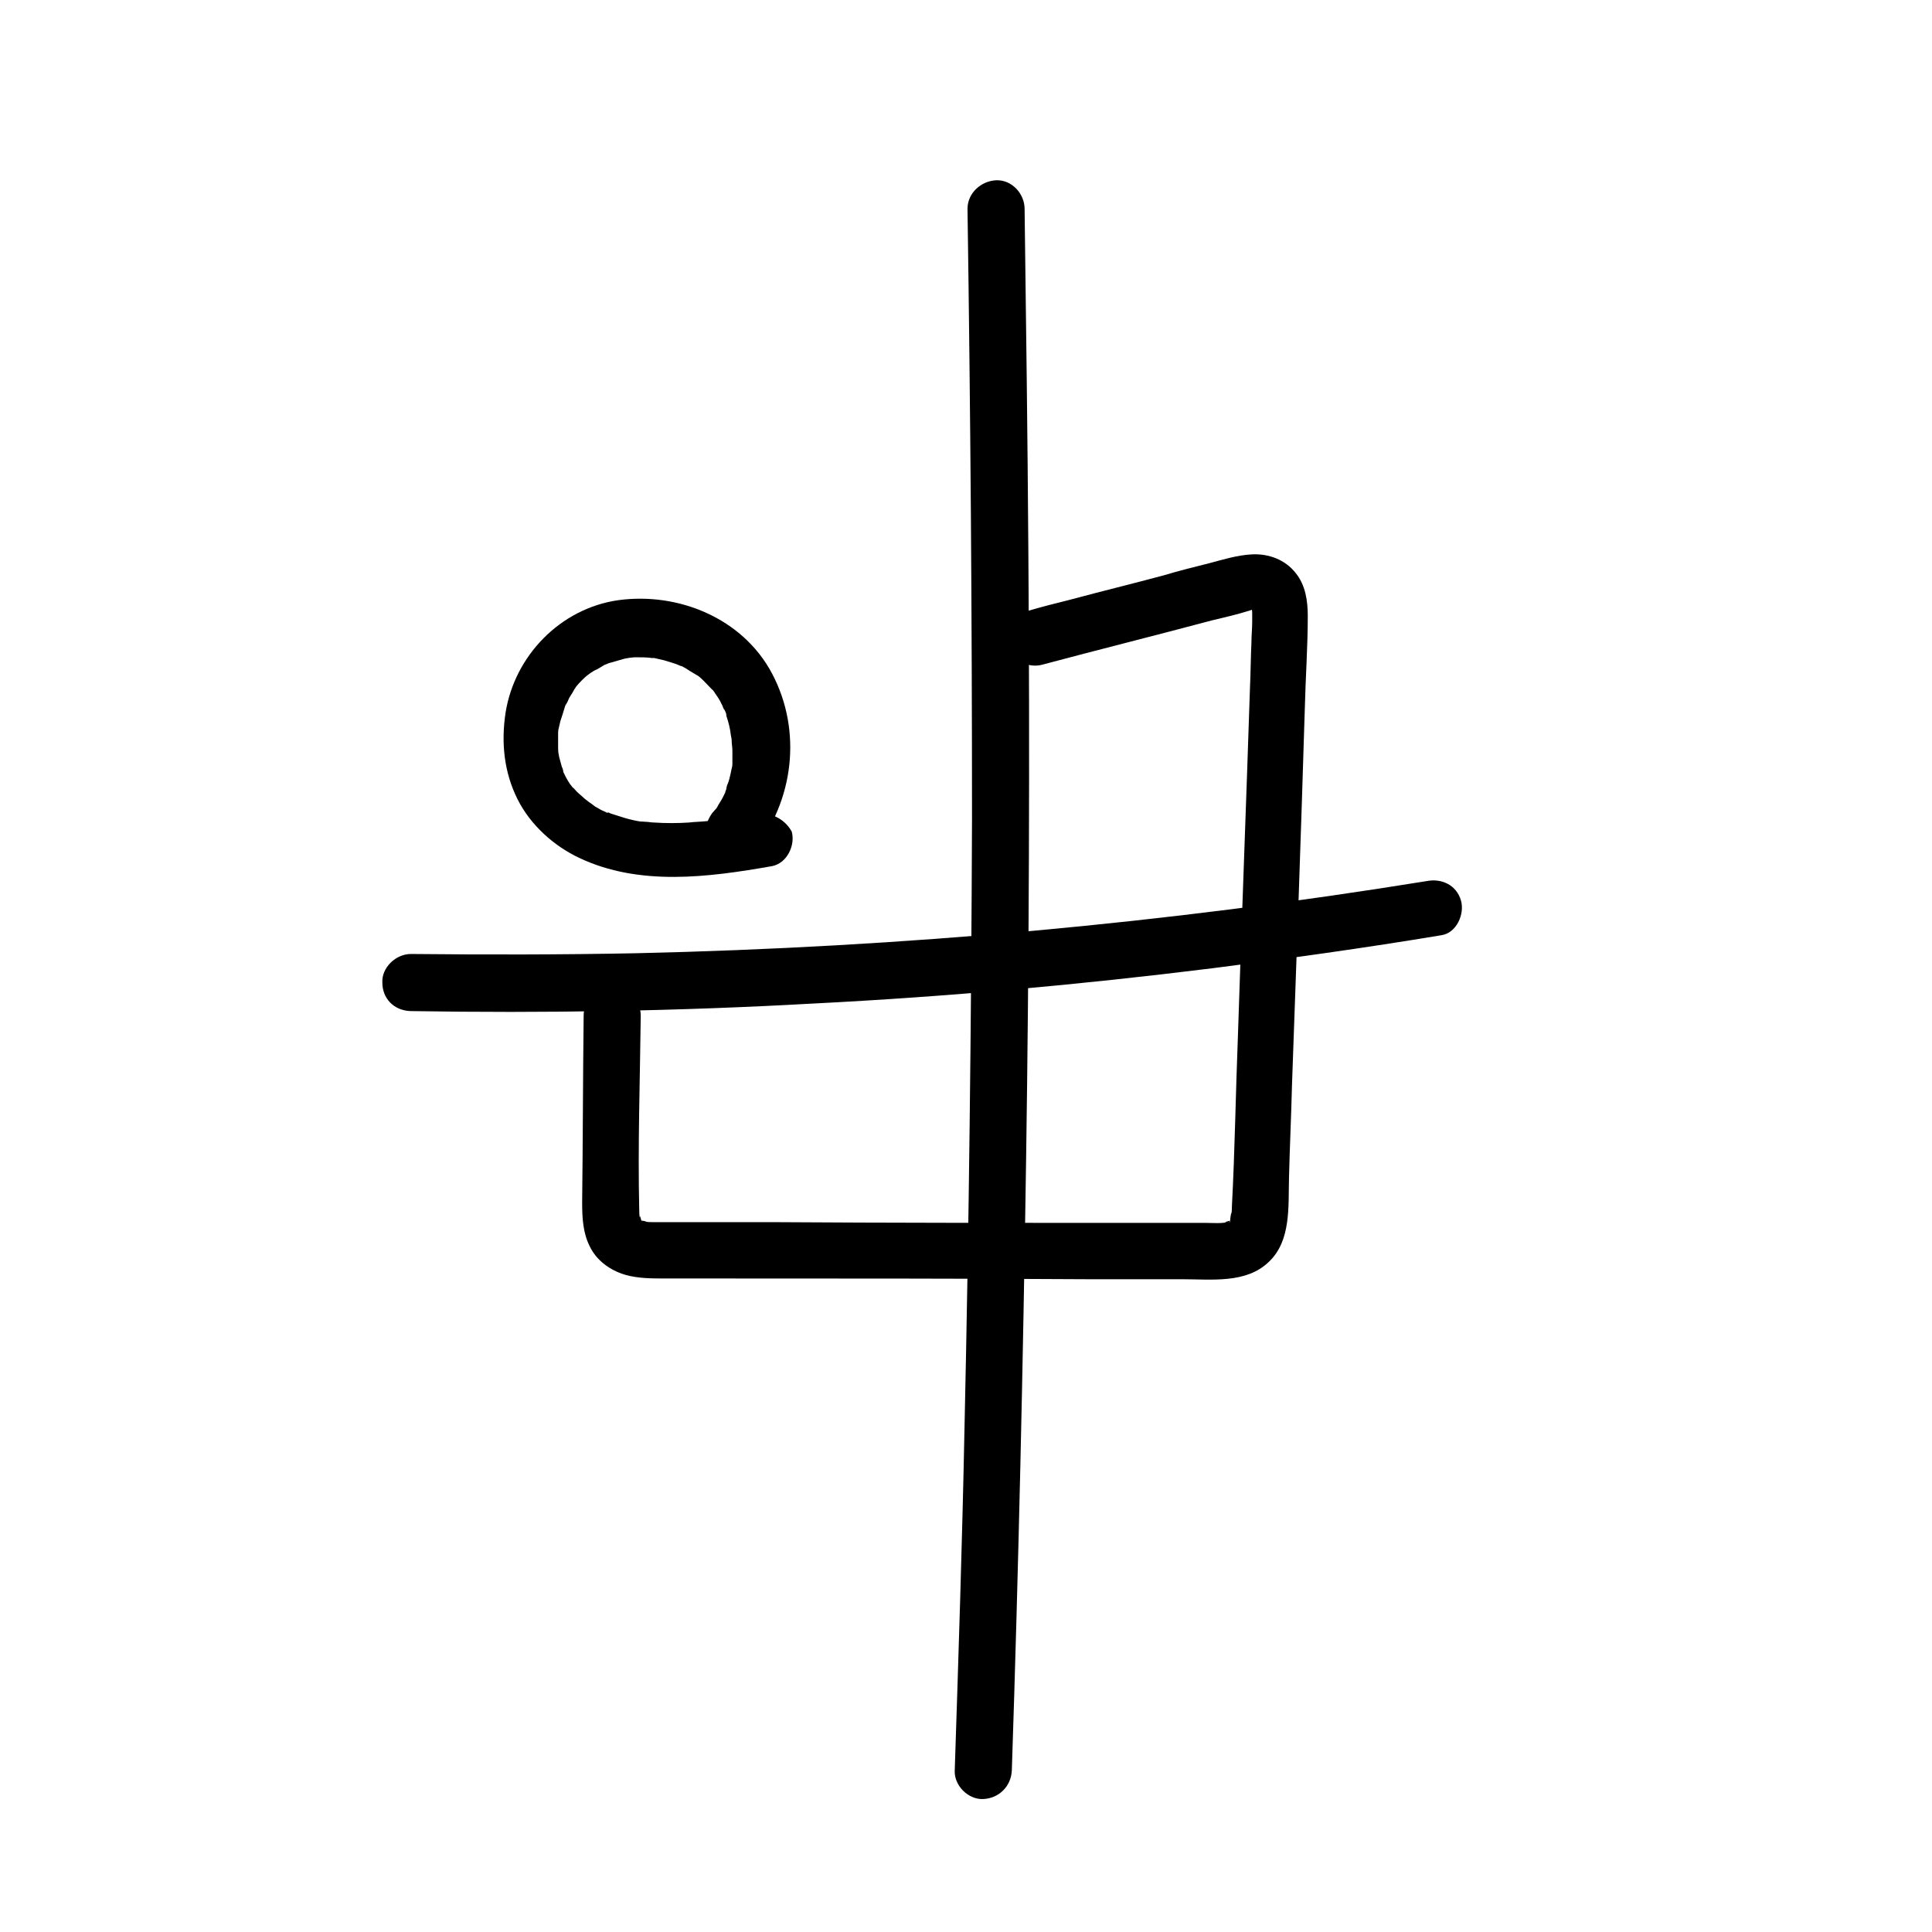
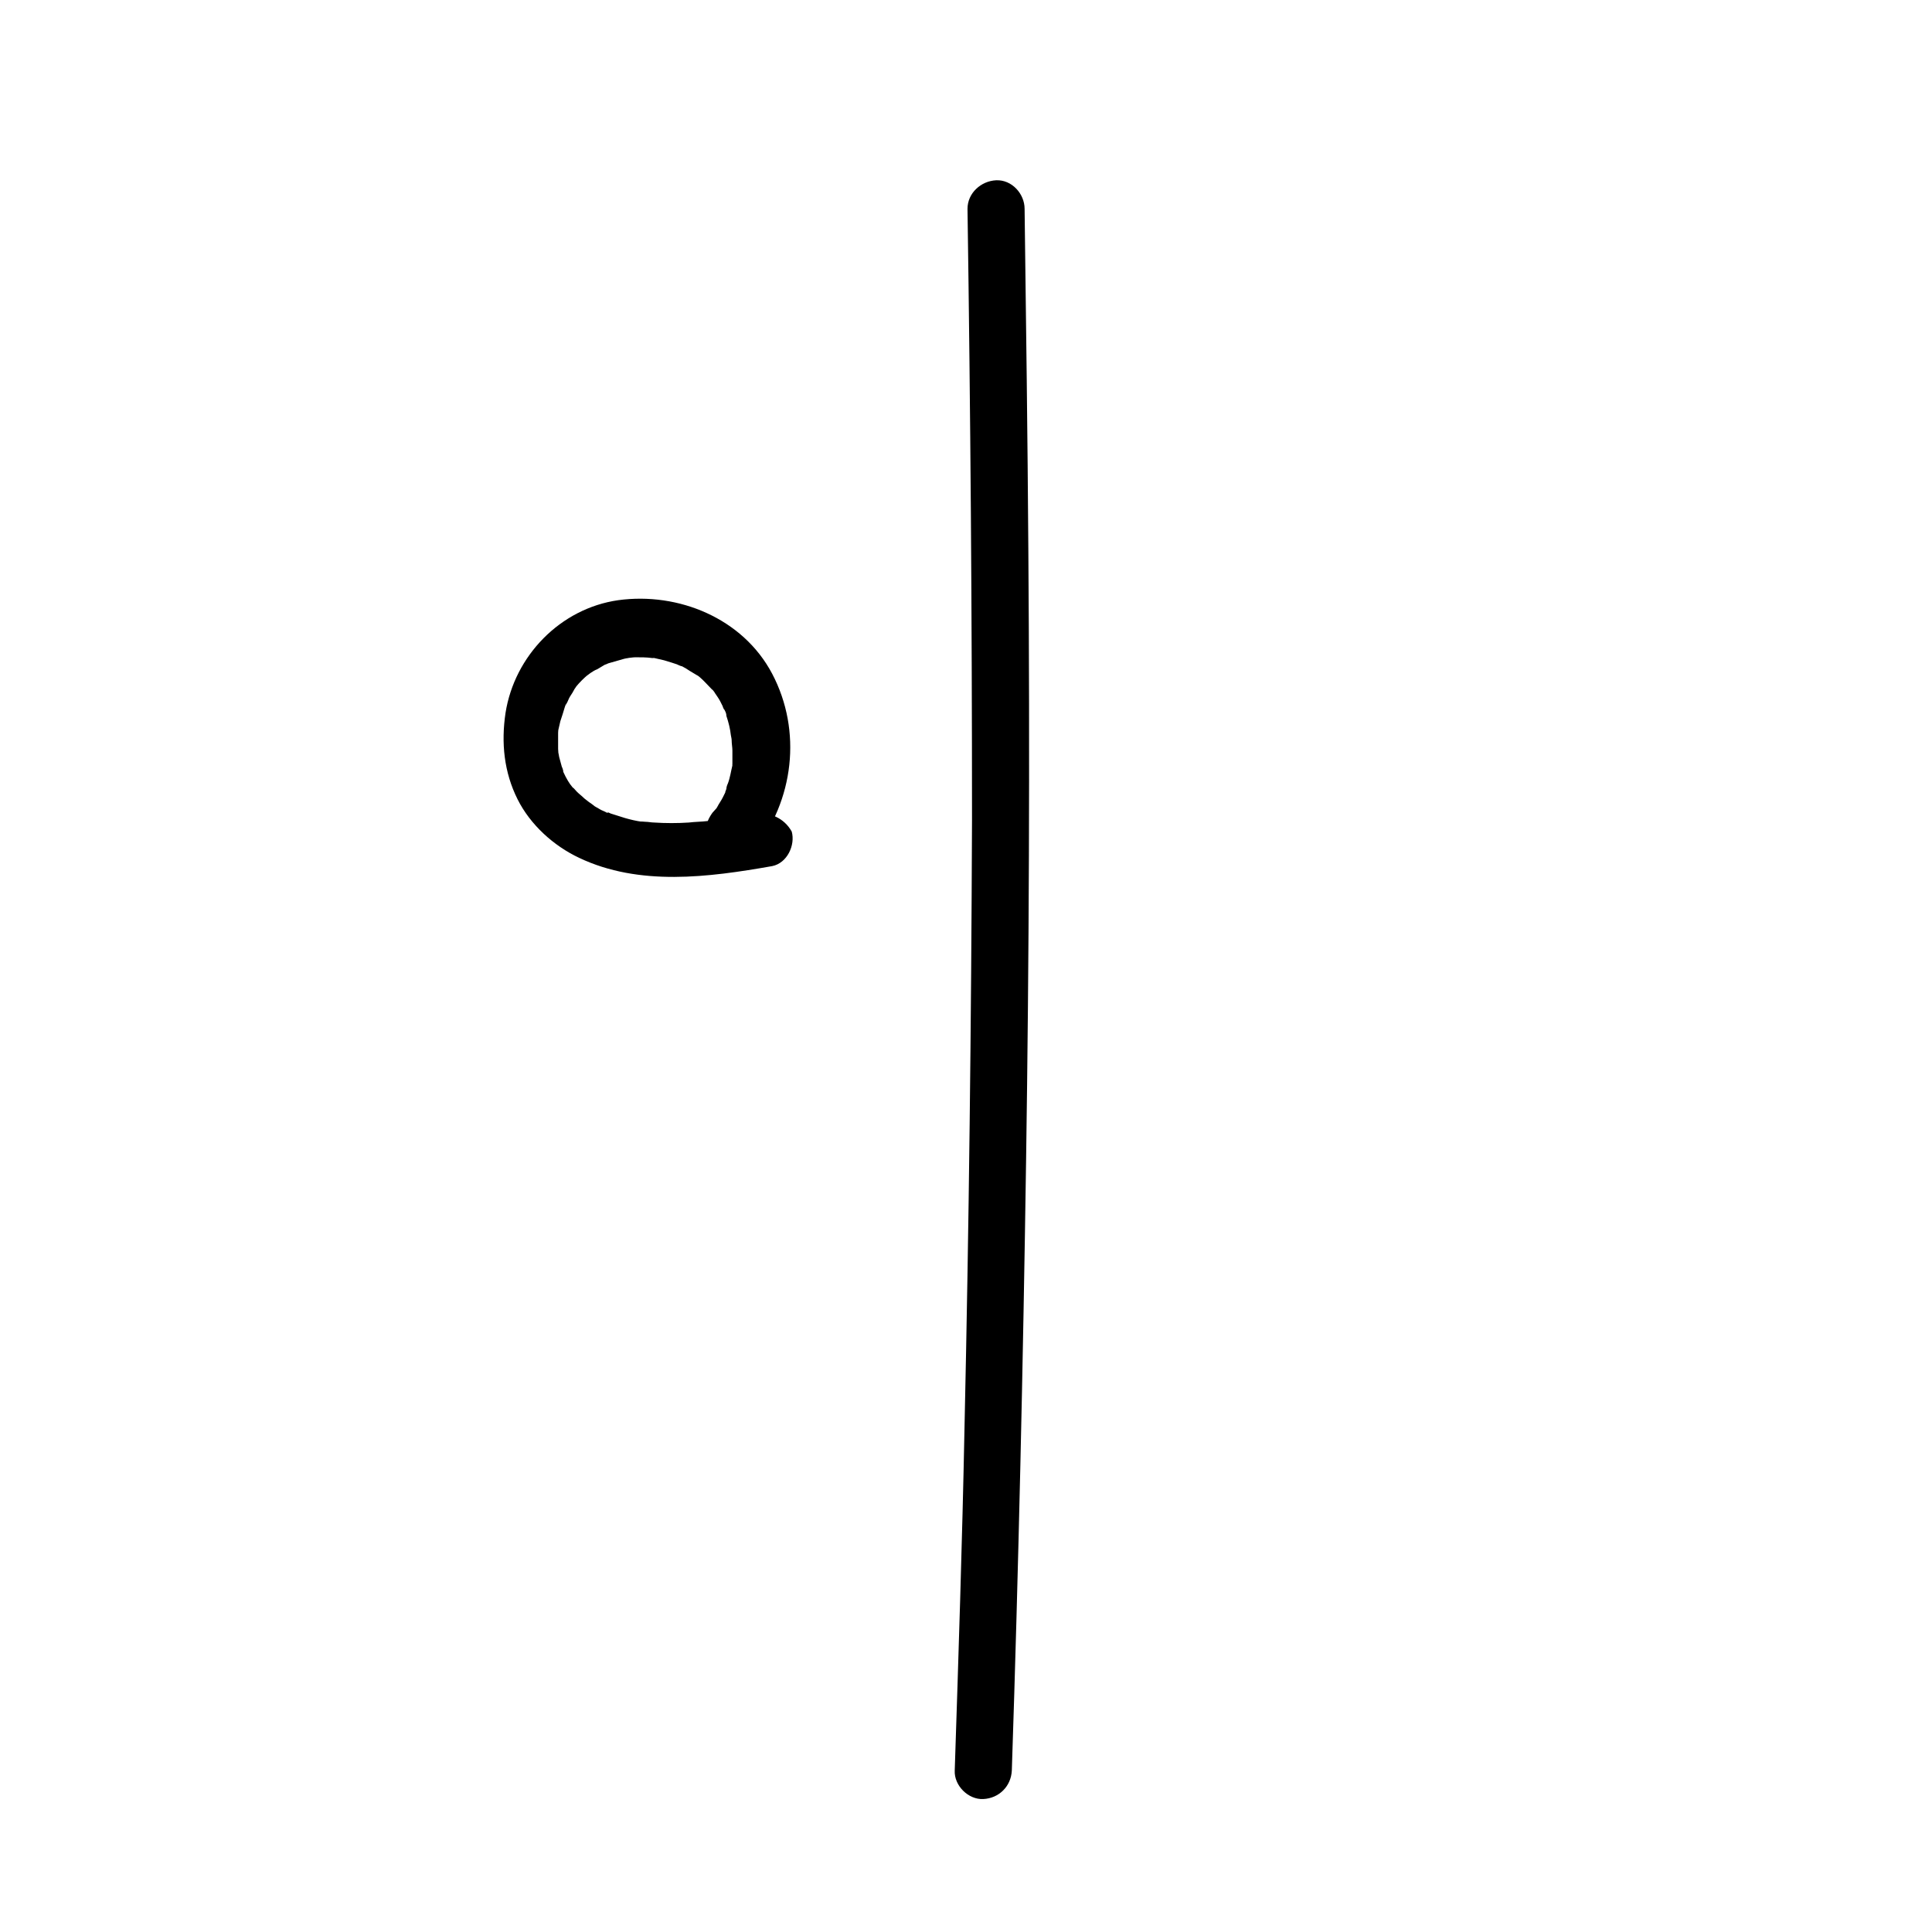
<svg xmlns="http://www.w3.org/2000/svg" data-bbox="50.896 23.996 143.724 215.508" viewBox="0 0 257.2 257.2" data-type="shape">
  <g>
    <path d="M128.8 27.8c.4 27.1.6 54.2.6 81.3-.1 27-.4 54-1 81-.3 15.2-.8 30.4-1.3 45.6-.1 2 1.8 3.9 3.8 3.8 2.1-.1 3.7-1.7 3.8-3.8.9-27.1 1.5-54.2 1.9-81.3.4-27 .5-54 .3-81-.1-15.2-.3-30.4-.5-45.6 0-2-1.7-3.9-3.8-3.8-2 .1-3.8 1.7-3.8 3.8z" />
-     <path d="M54.6 134.6c17.9.3 35.8 0 53.6-1 17.8-.9 35.5-2.5 53.2-4.7 10.2-1.3 20.3-2.7 30.5-4.4 2-.3 3.1-2.8 2.6-4.6-.6-2.1-2.6-3-4.6-2.6-17.3 2.8-34.7 5-52.2 6.6-17.6 1.6-35.3 2.6-53 3-10 .2-20 .2-30 .1-2 0-3.9 1.8-3.8 3.8 0 2.1 1.5 3.7 3.7 3.8z" />
    <path d="M100.4 108.4c-1.5.3-3 .5-4.5.7.7-.1-.4 0-.6.1-.4 0-.7.1-1.1.1-.8.1-1.7.1-2.5.2-1.5.1-3.1.1-4.6 0-.4 0-.8-.1-1.2-.1-.2 0-1-.1-.4 0-.8-.1-1.6-.3-2.3-.5-.6-.2-1.3-.4-1.9-.6-.2-.1-.4-.2-.6-.2.1 0 .5.2.1.1-.3-.2-.7-.3-1-.5-.3-.2-.6-.3-.8-.5-.1-.1-1-.7-.7-.5.3.2-.4-.3-.5-.4-.3-.3-.7-.6-1-.9-.1-.1-.7-.8-.5-.5.2.3-.3-.4-.4-.5-.2-.3-.4-.6-.6-1-.1-.2-.5-1-.3-.7.1.4-.1-.5-.2-.6-.1-.4-.2-.7-.3-1.1-.1-.3-.1-.6-.2-.9.1.7 0-.1 0-.4v-2.1c0-.3.1-1 0-.3.1-.4.2-.9.3-1.3.2-.6.4-1.2.6-1.9.2-.7.1-.1 0 0 .1-.1.1-.3.2-.4.2-.3.3-.7.5-1 .2-.3.4-.6.6-1 .1-.1.2-.3.3-.4 0 0-.4.5-.1.1.5-.6 1-1.1 1.6-1.6.3-.3-.1 0-.1.1.1-.1.3-.2.4-.3.3-.2.6-.4.9-.5.3-.2.7-.4 1-.6 0 0 .6-.2.2-.1-.4.2.3-.1.3-.1l2.1-.6c.3-.1 1-.1.3-.1.4 0 .8-.1 1.2-.1.7 0 1.5 0 2.2.1.7.1-.4-.1.3 0 .4.1.9.2 1.3.3.7.2 1.3.4 1.9.6-.7-.3.3.2.5.2.4.2.7.4 1 .6.3.2.7.4 1 .6.4.2 0 0-.1-.1.1.1.3.2.4.3.6.5 1.1 1.1 1.7 1.7.3.3 0 0 0-.1.1.2.3.4.4.6.2.3.5.7.7 1.1l.3.6c0 .1.3.7.2.4l.1.2c.1.2.2.4.2.7.3.9.5 1.7.6 2.6.1.4 0 0 0-.1 0 .2.1.5.1.7 0 .5.1 1 .1 1.4v1.8c-.1.7 0-.2 0 .2-.2.8-.3 1.6-.6 2.4-.1.2-.2.5-.2.7 0 .1-.3.7-.1.4l-.1.2-.3.6c-.2.4-.5.8-.7 1.2-.1.2-.2.3-.3.4-.1.1-.6.7-.2.2-1.3 1.6-1.6 3.8 0 5.3 1.3 1.3 4.1 1.6 5.3 0 5.4-6.7 6.5-16 2.5-23.6-3.9-7.4-12.5-10.9-20.5-9.8-7.7 1.1-13.8 7.4-15 15-.6 4-.2 7.9 1.6 11.5 1.7 3.4 4.8 6.2 8.2 7.8 8 3.8 17.2 2.6 25.7 1.1 2-.4 3.1-2.8 2.6-4.6-1-1.8-3-2.7-5-2.3z" />
-     <path d="M138.7 88.5c7.5-2 15.1-3.9 22.6-5.9 1.7-.4 3.4-.8 5-1.3 1-.3-.5-.1.5-.1h.4c.5 0 .5 0 0 0-.3-.2-.4-.3-.6-.5 0-.1-.1-.2-.1-.3.1.2.1.5.2.7-.1-.8 0 .4 0 .5v1.2c0 .9-.1 1.8-.1 2.7-.1 2.1-.1 4.1-.2 6.2-.5 15.4-1.1 30.8-1.6 46.2-.3 7.6-.4 15.1-.8 22.7 0 .4 0 .7-.1 1.1.1-.8-.1.3-.1.4 0 .2-.1 1.1-.1.4-.1.1-.1.2-.2.3.1-.2.2-.3.4-.4-.1.1-.6.3-.1.1-.1 0-1.2.3-.4.2-.9.2-1.9.1-2.8.1h-11.4c-15.4 0-30.8 0-46.2-.1H86.9c-.4 0-.7 0-1.1-.1.7.1-.2-.1-.4-.1-.1 0-.2-.1-.3-.1.4.2.4.1 0-.1.3.3.3.2 0-.1.1.1.2.2.3.4 0-.1-.3-1.2-.2-.4-.1-.4-.1-.8-.1-1.1-.2-8.6.1-17.3.2-25.9 0-2-1.7-3.9-3.8-3.8-2.1.1-3.8 1.7-3.8 3.8-.1 8.3-.1 16.6-.2 24.9 0 2 .1 4 1 5.8.9 1.9 2.7 3.2 4.7 3.8 1.7.5 3.6.5 5.4.5h6.2c16.7 0 33.4 0 50.2.1h12.4c3.9 0 8.5.6 11.5-2.3 3-2.8 2.6-7.4 2.7-11.2.1-4.1.3-8.3.4-12.4.6-16.6 1.2-33.3 1.7-49.9.1-4.2.4-8.4.4-12.5 0-2-.3-4.1-1.6-5.7-1.4-1.8-3.6-2.6-5.8-2.5-2 .1-3.9.7-5.8 1.2-2 .5-4 1-6 1.6-4.1 1.1-8.2 2.1-12.3 3.2-2 .5-4 1-6 1.6-2 .5-3.2 2.7-2.6 4.6.6 1.8 2.8 3 4.7 2.5z" />
  </g>
</svg>